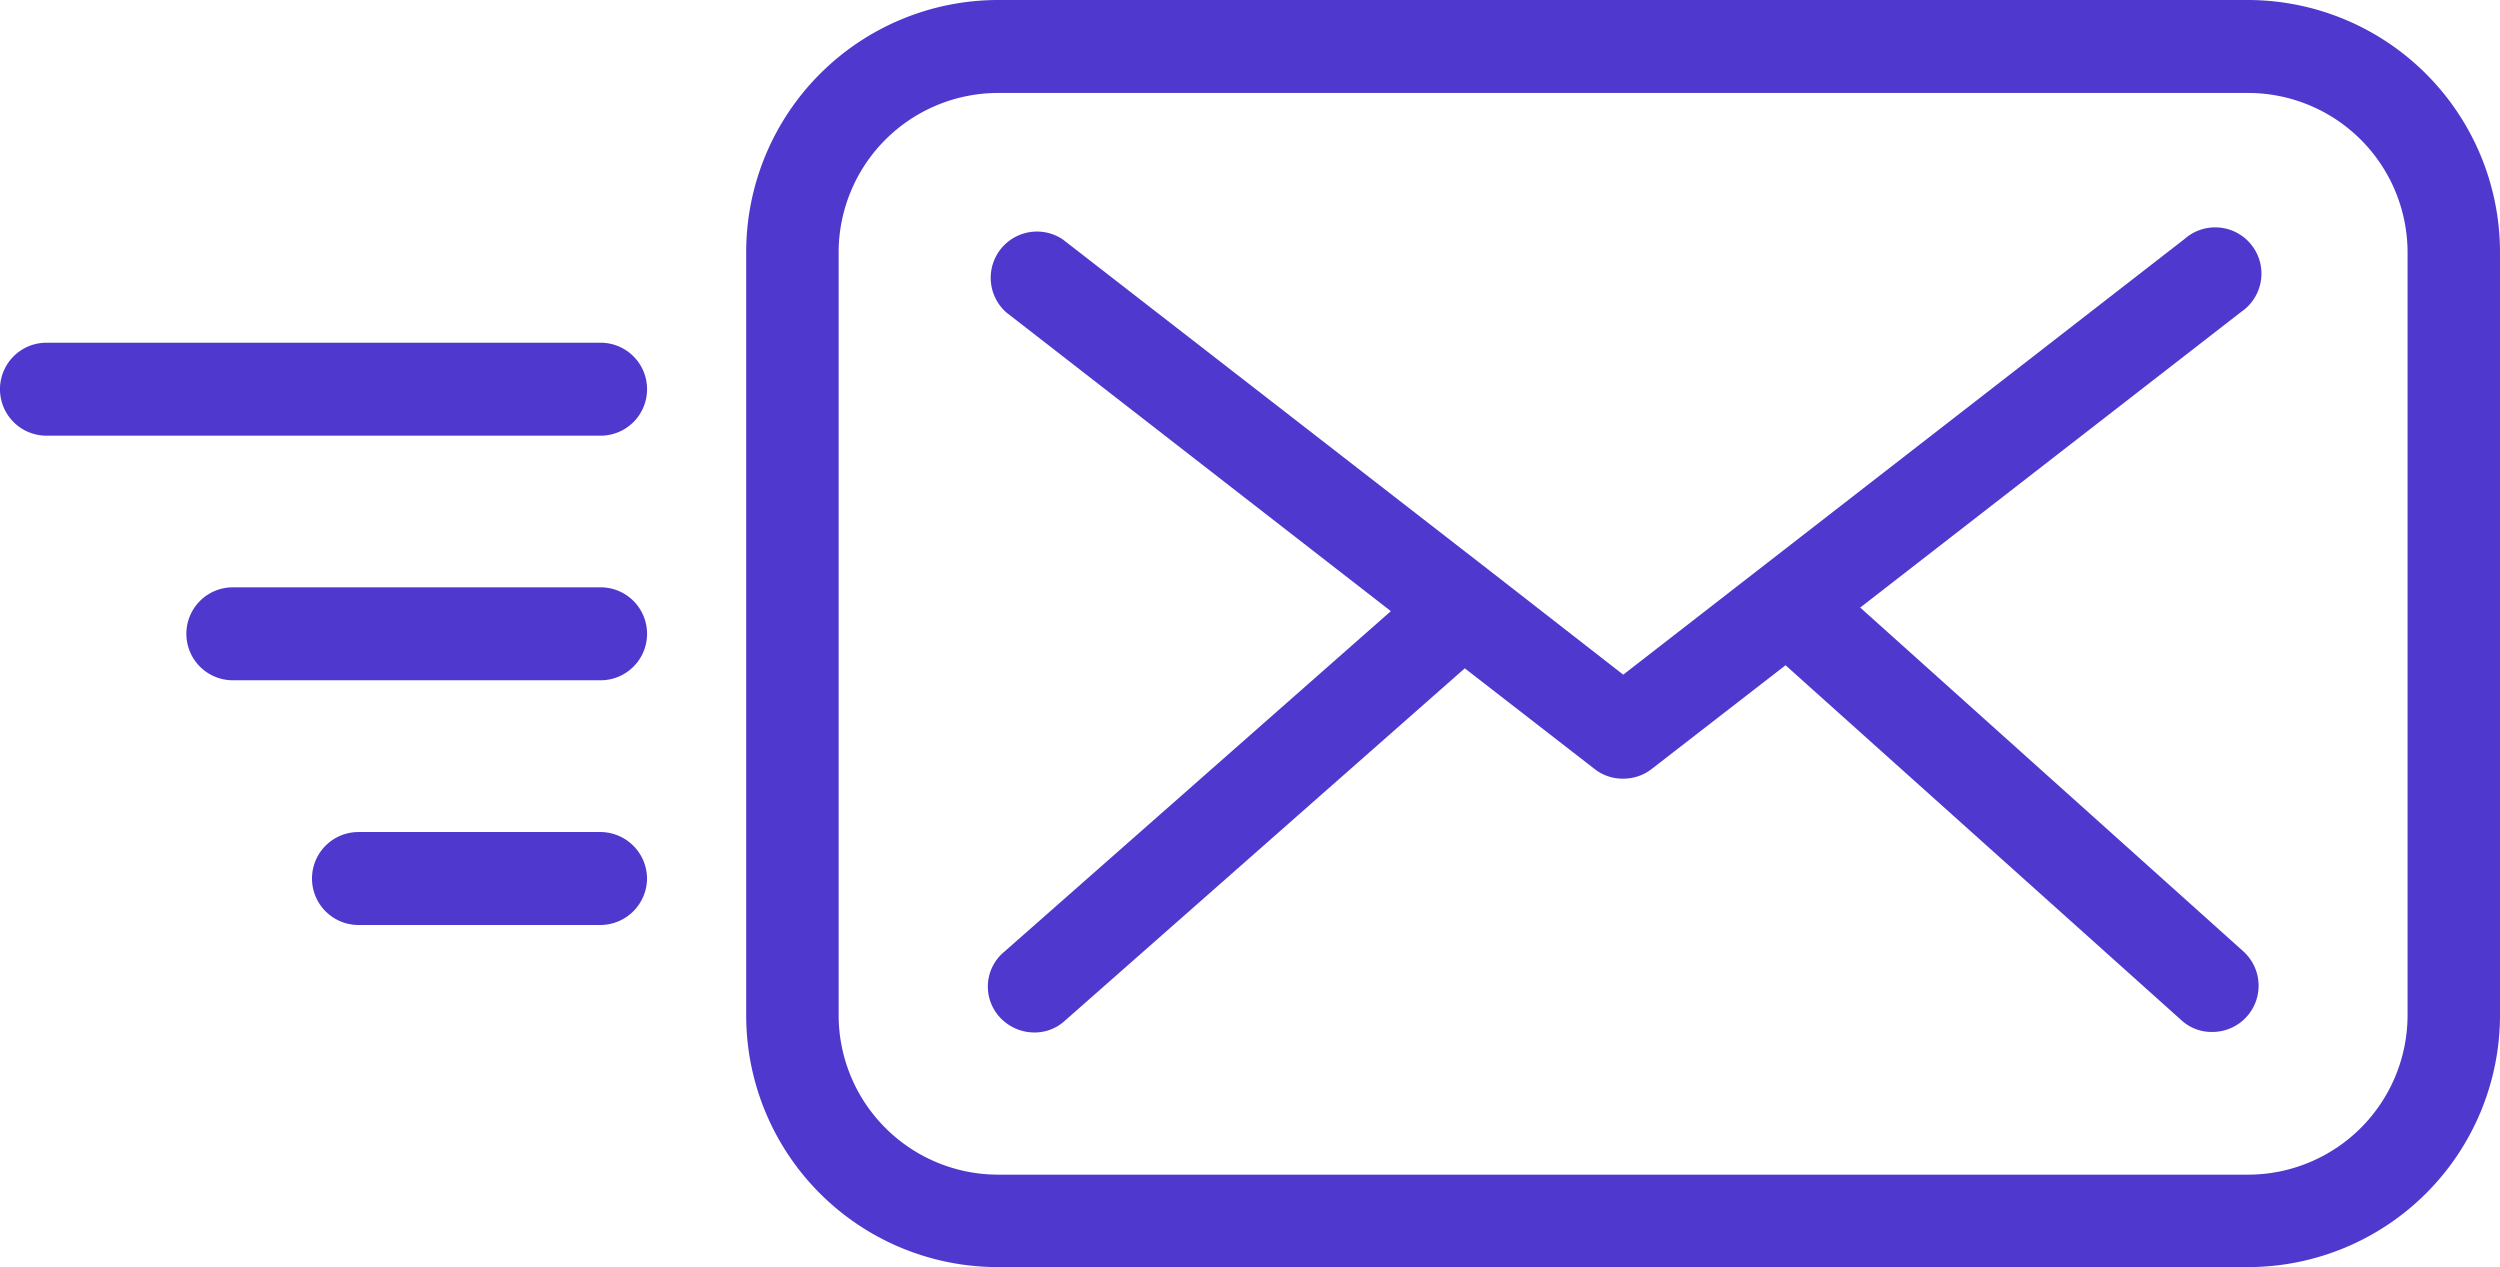
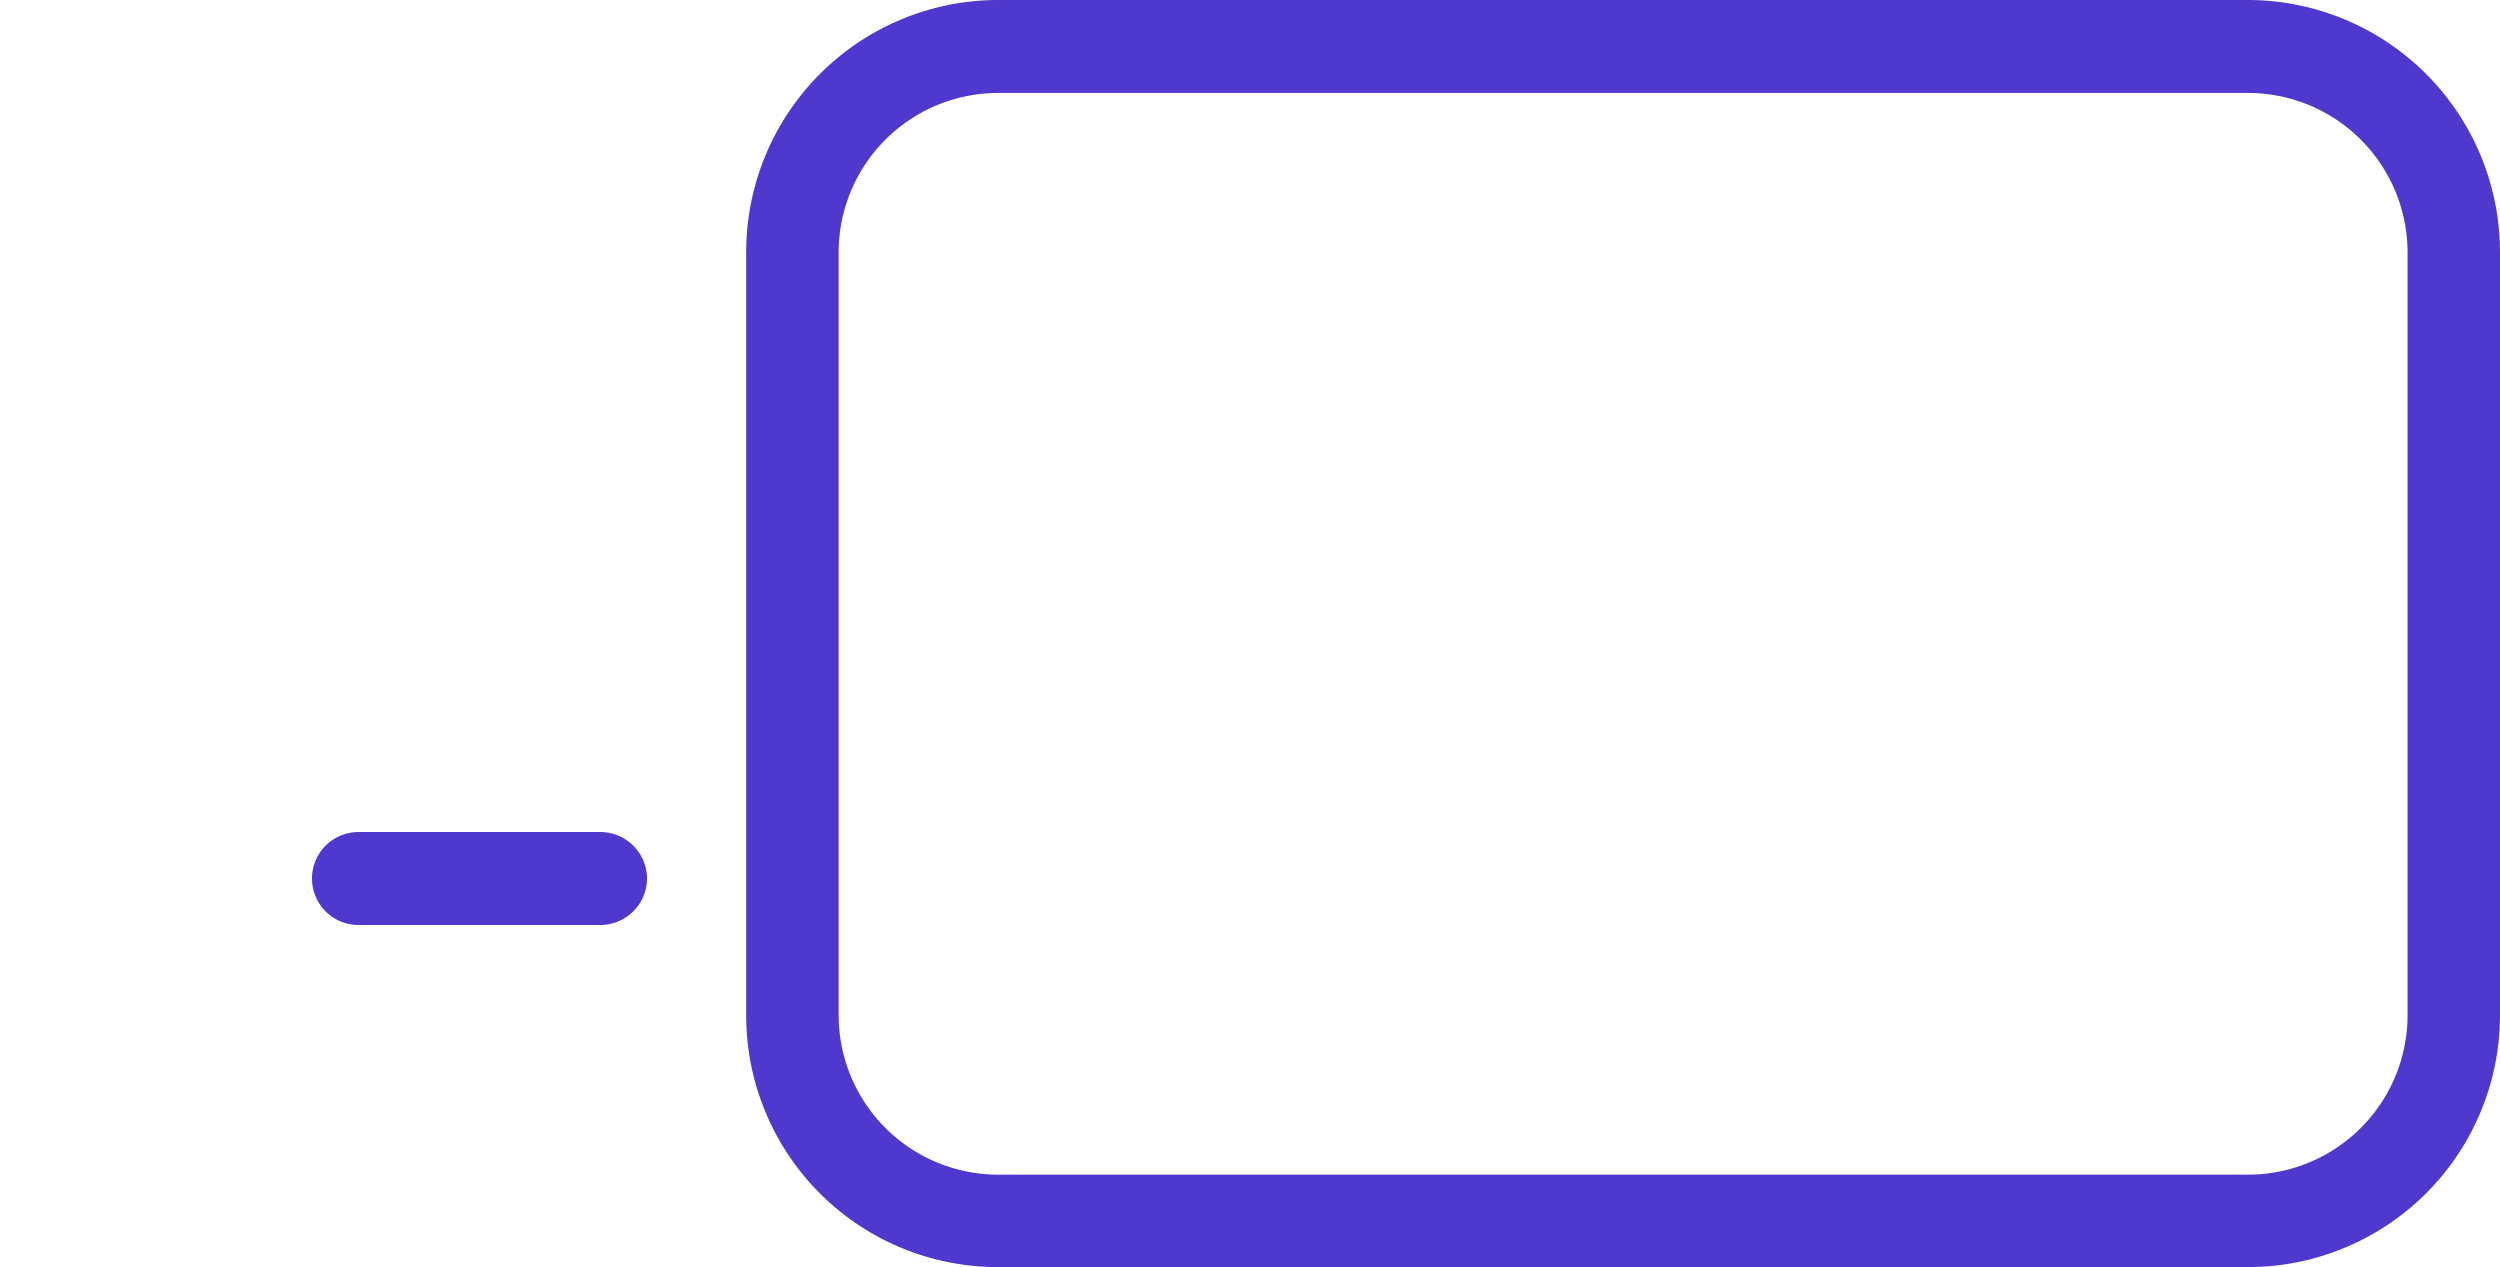
<svg xmlns="http://www.w3.org/2000/svg" width="48.057" height="24.357" viewBox="0 0 48.057 24.357">
  <g id="email" transform="translate(-52.12 -120.7)">
    <g id="Group_753" data-name="Group 753" transform="translate(52.12 120.7)">
      <path id="Path_3173" data-name="Path 3173" d="M150.94,145.057h24.033a4.846,4.846,0,0,0,4.84-4.85V125.55a4.852,4.852,0,0,0-4.84-4.85H150.94a4.846,4.846,0,0,0-4.84,4.85v14.667A4.837,4.837,0,0,0,150.94,145.057Zm-3.063-19.507a3.067,3.067,0,0,1,3.063-3.063h24.033a3.067,3.067,0,0,1,3.063,3.063v14.667a3.067,3.067,0,0,1-3.063,3.063H150.94a3.067,3.067,0,0,1-3.063-3.063V125.55Z" transform="translate(-131.756 -120.7)" fill="#4f38cd" />
-       <path id="Path_3174" data-name="Path 3174" d="M193.654,180.71a.9.9,0,0,0,.668.3.856.856,0,0,0,.589-.226l7.687-6.774,2.494,1.934a.867.867,0,0,0,.55.187.886.886,0,0,0,.55-.187l2.572-1.993,7.609,6.823a.855.855,0,0,0,.589.226.889.889,0,0,0,.6-1.551l-7.363-6.607,7.324-5.684a.889.889,0,1,0-1.09-1.4l-10.789,8.374-2.533-1.973h0l-8.237-6.391a.889.889,0,0,0-1.09,1.4l7.393,5.743-7.432,6.548A.868.868,0,0,0,193.654,180.71Z" transform="translate(-174.441 -161.163)" fill="#4f38cd" />
-       <path id="Path_3175" data-name="Path 3175" d="M44.462,237.487a.893.893,0,0,0,0-1.787H37.393a.893.893,0,0,0,0,1.787Z" transform="translate(-32.917 -224.41)" fill="#4f38cd" />
-       <path id="Path_3176" data-name="Path 3176" d="M.893,189.587H11.545a.893.893,0,0,0,0-1.787H.893a.893.893,0,0,0,0,1.787Z" transform="translate(0 -181.212)" fill="#4f38cd" />
      <path id="Path_3177" data-name="Path 3177" d="M67.54,284.494a.9.9,0,0,0-.893-.893H61.993a.893.893,0,1,0,0,1.787h4.653A.9.9,0,0,0,67.54,284.494Z" transform="translate(-55.102 -267.607)" fill="#4f38cd" />
    </g>
  </g>
</svg>